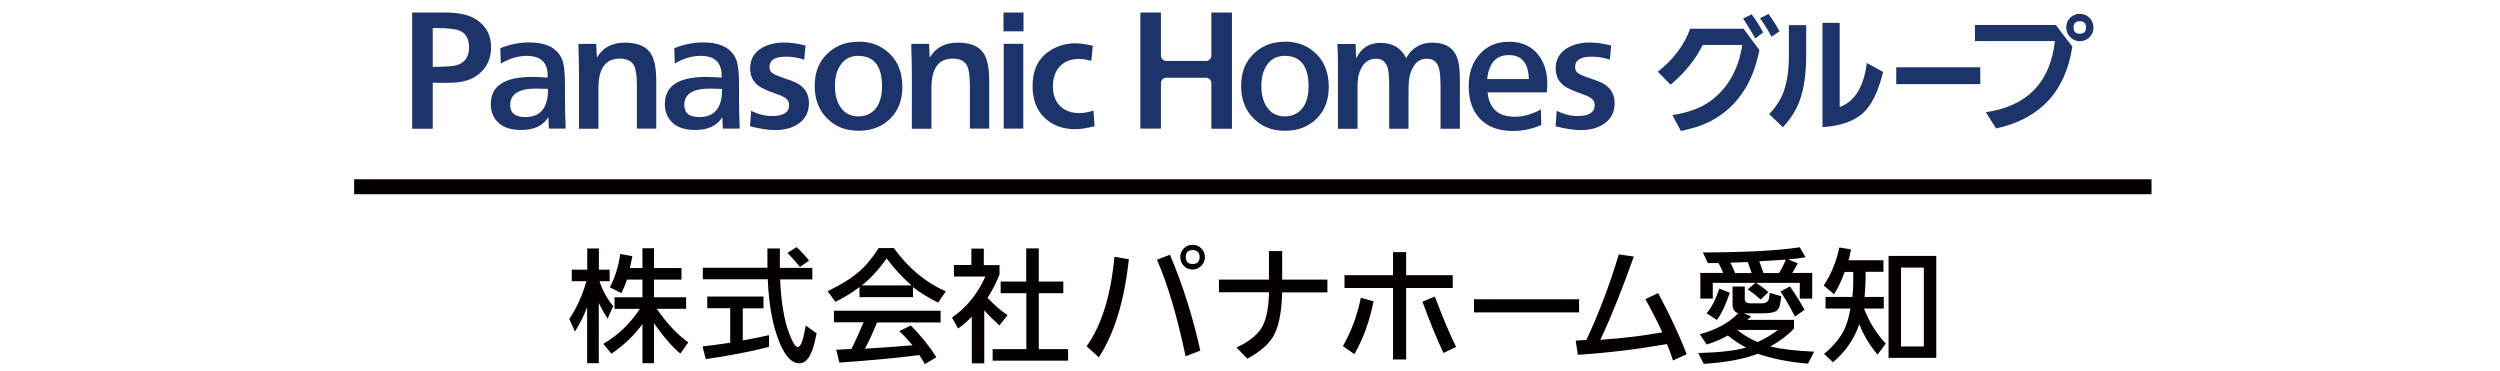
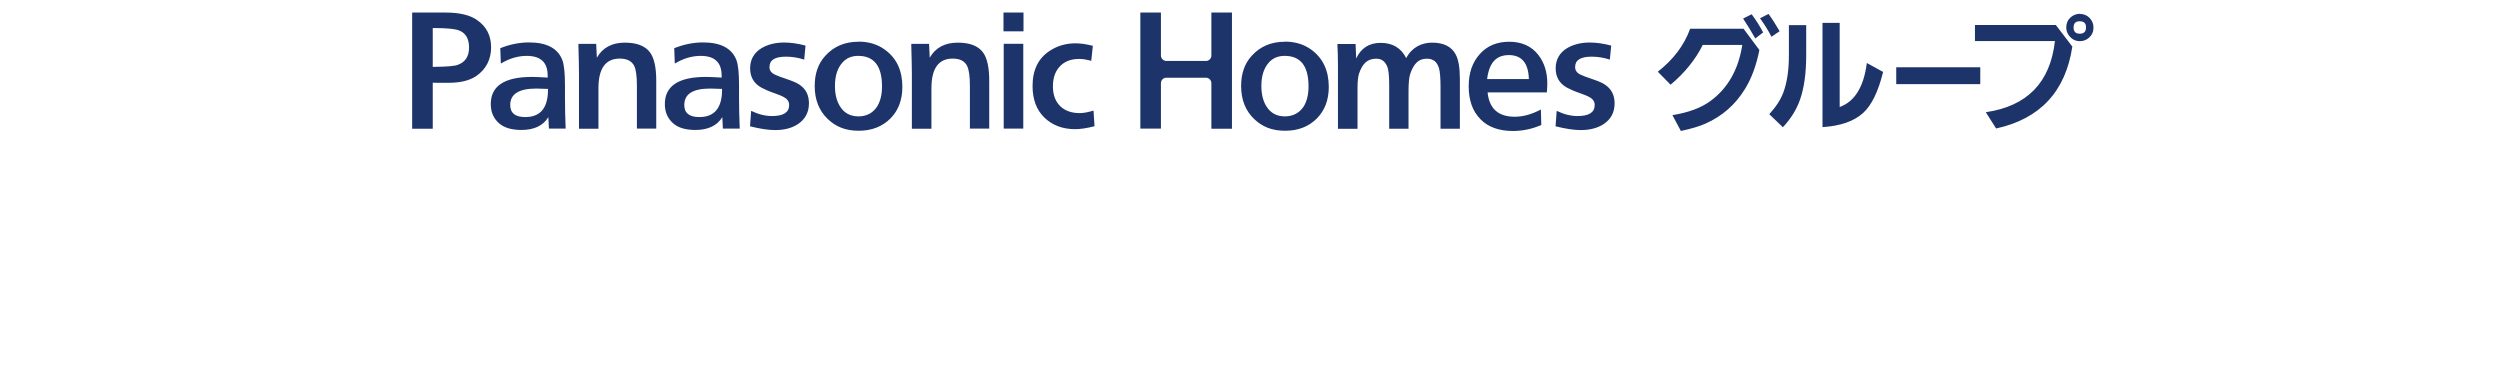
<svg xmlns="http://www.w3.org/2000/svg" id="_グループ_2058" data-name="グループ_2058" version="1.1" viewBox="0 0 221.03 32.76">
  <defs>
    <style>
      .st0 {
        fill: #1d346a;
      }

      .st1 {
        fill: #040000;
      }
    </style>
  </defs>
  <path class="st0" d="M38.26,5.91h.16c1.09-.01,1.78-.07,2.06-.18.66-.24.99-.75.99-1.53s-.3-1.29-.89-1.51c-.32-.13-.99-.2-2-.21h-.32s0,3.43,0,3.43ZM38.26,7.3v4.08h-1.82V1.11h2.97c1.21,0,2.13.22,2.75.65.84.57,1.26,1.38,1.26,2.43s-.44,1.93-1.31,2.53c-.59.4-1.4.6-2.43.6h-.46s-.66,0-.66,0c-.13,0-.23-.01-.31-.01M48.45,7.86c-.42-.02-.77-.03-1.04-.03-1.53,0-2.3.48-2.3,1.45,0,.72.44,1.07,1.33,1.07,1.34,0,2.01-.81,2.01-2.43v-.06ZM50.02,11.37h-1.49l-.05-1.01c-.46.75-1.26,1.13-2.38,1.13-.88,0-1.54-.2-1.99-.6-.48-.43-.72-.99-.72-1.69,0-1.6,1.21-2.4,3.64-2.4.3,0,.77.02,1.39.06v-.23c-.02-1.13-.63-1.69-1.85-1.69-.78,0-1.55.23-2.29.68l-.05-1.36c.85-.34,1.7-.51,2.55-.51,1.54,0,2.52.51,2.93,1.54.16.4.24,1.15.24,2.25v1.11c0,.8.02,1.71.06,2.73M52.71,3.87l.06,1.23c.51-.89,1.34-1.33,2.47-1.33,1.05,0,1.79.28,2.22.85.37.49.56,1.33.56,2.5v4.25h-1.71v-3.79c0-.83-.08-1.41-.23-1.74-.22-.44-.64-.66-1.29-.66-1.25,0-1.88.87-1.88,2.61v3.59h-1.72v-4.82c0-.56-.02-1.38-.05-2.46v-.22s1.58,0,1.58,0ZM63.83,7.86c-.42-.02-.77-.03-1.04-.03-1.53,0-2.29.48-2.29,1.45,0,.72.44,1.07,1.33,1.07,1.34,0,2.01-.81,2.01-2.43v-.06ZM65.4,11.37h-1.49l-.05-1.01c-.46.75-1.26,1.13-2.38,1.13-.88,0-1.54-.2-1.98-.6-.48-.43-.72-.99-.72-1.69,0-1.6,1.21-2.4,3.63-2.4.31,0,.77.02,1.39.06v-.23c-.02-1.13-.63-1.69-1.85-1.69-.78,0-1.55.23-2.29.68l-.05-1.36c.85-.34,1.7-.51,2.55-.51,1.55,0,2.53.51,2.94,1.54.16.4.24,1.15.24,2.25v1.11c0,.8.02,1.71.06,2.73M66.31,11.17l.1-1.37c.64.31,1.26.46,1.84.46,1.01,0,1.52-.32,1.52-.97,0-.29-.14-.52-.43-.68-.17-.11-.48-.24-.92-.39-.44-.15-.8-.31-1.1-.47-.67-.37-1-.94-1-1.71s.34-1.38,1.02-1.79c.55-.32,1.21-.49,1.98-.49.59,0,1.22.09,1.9.27l-.12,1.24c-.55-.18-1.09-.26-1.61-.26-.98,0-1.46.3-1.46.92,0,.3.16.52.49.67.18.09.52.22,1,.38.54.18.92.34,1.14.49.58.38.86.93.86,1.66,0,.81-.34,1.43-1,1.86-.53.34-1.19.51-1.99.51-.59,0-1.33-.11-2.2-.33M75.88,4.94c-.58,0-1.04.19-1.39.58-.45.5-.67,1.19-.67,2.08,0,.75.16,1.37.47,1.84.36.56.9.85,1.61.85s1.29-.3,1.66-.89c.28-.46.42-1.05.42-1.76,0-1.8-.7-2.7-2.11-2.7M75.89,3.68c.92,0,1.71.24,2.37.73,1.02.75,1.52,1.84,1.52,3.27,0,1.15-.35,2.08-1.05,2.79-.72.72-1.66,1.09-2.81,1.09s-2.02-.35-2.74-1.04c-.77-.74-1.15-1.71-1.15-2.92,0-1.1.31-1.99.94-2.67.75-.83,1.73-1.24,2.92-1.24M82.14,3.87l.06,1.23c.51-.89,1.34-1.33,2.48-1.33,1.05,0,1.79.28,2.22.85.37.49.56,1.33.56,2.5v4.25h-1.71v-3.79c0-.83-.08-1.41-.24-1.74-.21-.44-.64-.66-1.28-.66-1.25,0-1.88.87-1.88,2.61v3.59h-1.73v-4.82c0-.56-.02-1.38-.05-2.46v-.22s1.58,0,1.58,0ZM90.47,11.37h-1.73V3.87h1.73v7.5ZM90.49,2.77h-1.77v-1.66h1.77v1.66ZM96.68,9.77l.09,1.39c-.67.17-1.23.26-1.71.26-1.1,0-2.02-.34-2.73-1.03-.69-.67-1.04-1.6-1.04-2.79,0-1.42.51-2.46,1.54-3.12.68-.44,1.43-.65,2.25-.65.44,0,.95.07,1.54.22l-.14,1.33c-.4-.11-.75-.17-1.05-.17-.78,0-1.37.24-1.79.73-.37.43-.55,1-.55,1.69,0,.76.22,1.35.67,1.78.42.39.99.59,1.7.59.34,0,.76-.08,1.24-.23M113.58,4.94c-.58,0-1.04.19-1.39.58-.45.5-.67,1.19-.67,2.08,0,.75.16,1.37.47,1.84.36.56.9.85,1.61.85s1.29-.3,1.67-.89c.28-.46.42-1.05.42-1.76,0-1.8-.7-2.7-2.11-2.7M113.59,3.68c.92,0,1.71.24,2.37.73,1.01.75,1.52,1.84,1.52,3.27,0,1.15-.35,2.08-1.05,2.79-.72.72-1.65,1.09-2.81,1.09s-2.02-.35-2.74-1.04c-.77-.74-1.15-1.71-1.15-2.92,0-1.1.31-1.99.94-2.67.75-.83,1.73-1.24,2.92-1.24M135.17,6.99c-.04-1.41-.63-2.12-1.77-2.12s-1.75.71-1.92,2.12h3.69ZM136.23,9.66l.04,1.39c-.8.35-1.64.53-2.51.53-1.24,0-2.2-.35-2.87-1.04-.7-.71-1.04-1.68-1.04-2.9s.33-2.13.98-2.86c.65-.73,1.52-1.09,2.61-1.09s1.98.39,2.58,1.18c.52.68.78,1.51.78,2.51,0,.17-.01.43-.04.79h-5.24c.15,1.44.95,2.15,2.4,2.15.74,0,1.51-.21,2.33-.65M137.53,11.17l.1-1.37c.64.31,1.26.46,1.84.46,1.01,0,1.52-.32,1.52-.97,0-.29-.14-.52-.43-.68-.18-.11-.48-.24-.92-.39-.44-.15-.8-.31-1.1-.47-.67-.37-1-.94-1-1.71s.34-1.38,1.02-1.79c.55-.32,1.21-.49,1.99-.49.59,0,1.22.09,1.9.27l-.12,1.24c-.55-.18-1.09-.26-1.61-.26-.98,0-1.46.3-1.46.92,0,.3.16.52.48.67.18.09.52.22,1,.38.54.18.92.34,1.14.49.58.38.87.93.87,1.66,0,.81-.33,1.43-1,1.86-.53.34-1.2.51-2,.51-.59,0-1.33-.11-2.2-.33M102.64,11.37h-1.82V1.11h1.82v3.8c0,.26.22.48.48.48h3.5c.27,0,.48-.22.48-.48V1.11h1.82v10.27h-1.82v-4.03c0-.26-.22-.48-.48-.48h-3.5c-.27,0-.48.22-.48.48v4.03ZM124.33,5.13c.5-.95,1.37-1.36,2.28-1.36,1.03,0,1.73.35,2.1,1.06.24.46.36,1.17.36,2.16v4.39h-1.71v-3.66c0-.84-.05-1.41-.14-1.7-.17-.55-.5-.83-1.07-.83-.74,0-1.15.44-1.46,1.31-.11.31-.16.82-.16,1.54v3.34h-1.71v-3.87c0-.83-.06-1.38-.18-1.65-.21-.45-.49-.67-.97-.67-.78,0-1.22.44-1.52,1.33-.08.26-.13.67-.13,1.23v3.64h-1.73v-5.73c0-.54-.02-1.13-.05-1.77h1.61l.05,1.28c.44-.93,1.16-1.38,2.16-1.38,1.06,0,1.82.45,2.27,1.36M150.55,3.96c-.65,1.31-1.6,2.48-2.85,3.53l-1.13-1.15c1.37-1.07,2.33-2.33,2.86-3.8h4.72l1.4,1.88c-.26,1.32-.67,2.46-1.25,3.41-.86,1.42-2.04,2.45-3.54,3.11-.52.23-1.23.44-2.15.64l-.75-1.4c1.42-.23,2.53-.64,3.35-1.24,1.55-1.13,2.49-2.79,2.83-4.97h-3.51ZM155.88,2.87l-.69.53c-.33-.58-.69-1.17-1.08-1.76l.76-.38c.39.53.73,1.07,1.02,1.62ZM155.6,1.62l.76-.39c.34.47.66.98.98,1.53l-.72.49c-.28-.55-.62-1.09-1.01-1.63ZM156.43,10.09c.59-.64,1.01-1.29,1.25-1.94.32-.88.48-1.96.48-3.25v-2.68h1.53v2.66c0,1.58-.18,2.89-.55,3.94-.3.86-.8,1.67-1.51,2.43l-1.21-1.16ZM161.12,2.02h1.53v7.44c1.33-.48,2.13-1.78,2.4-3.89l1.44.79c-.43,1.74-1.02,2.95-1.77,3.63-.82.74-2.02,1.15-3.59,1.25V2.02ZM167.65,5.95h7.43v1.49h-7.43v-1.49ZM174.62,2.21h7.14l1.46,1.91c-.6,3.97-2.85,6.39-6.74,7.24l-.91-1.44c3.66-.53,5.7-2.63,6.11-6.29h-7.07v-1.42ZM183.9,1.23c.34,0,.64.13.88.39.2.23.31.5.31.81,0,.36-.13.66-.39.9-.23.2-.5.31-.81.31-.36,0-.66-.14-.9-.41-.2-.23-.31-.5-.31-.81,0-.35.13-.65.39-.89.23-.2.5-.31.83-.31ZM183.87,1.88c-.36,0-.54.18-.54.55s.18.55.55.55.55-.19.55-.56-.19-.54-.56-.54Z" />
-   <path class="st1" d="M190.22,17.17H31.31v-1.32h158.91v1.32ZM53.9,24.86v-1.02h-.95v-1.87h-1.03v1.87h-1.37v1.02h1.3c-.38,1.31-.89,2.42-1.52,3.34l.5,1.11c.39-.61.76-1.32,1.08-2.15v4.95h1.03v-5.32c.25.51.51.97.78,1.39l.49-1.12c-.53-.64-.94-1.38-1.21-2.2h.89ZM54.34,27.31h2.23c-.85,1.3-1.93,2.33-3.23,3.09l.72.87c1.07-.72,1.98-1.59,2.74-2.61v3.45h1.02v-3.53c.83,1.18,1.6,2.08,2.33,2.68l.7-.99c-1.02-.74-1.94-1.73-2.78-2.97h2.59v-1.02h-2.84v-1.56h2.43v-1.02h-2.43v-1.75h-1.02v1.75h-1.11c.08-.35.15-.7.22-1.05l-1.07-.2c-.15,1.07-.46,2.06-.92,2.95l1.01.51c.21-.4.38-.8.51-1.19h1.36v1.56h-2.47v1.02ZM67.5,27.25v-1.03h-4.97v1.03h2.03v3.05c-.77.12-1.58.23-2.45.33l.29,1.12c2.09-.3,3.95-.66,5.59-1.08v-1.04c-.77.18-1.54.33-2.32.47v-2.84h1.85ZM68.95,21.97h-1.1v1.7h-5.71v1.02h5.74c.09,2.28.44,4.16,1.06,5.64.5,1.19,1.07,1.79,1.72,1.79s1.09-.66,1.39-1.97l.15-.68-.96-.69-.11.57c-.17.88-.37,1.33-.6,1.33-.2,0-.45-.39-.74-1.16-.46-1.19-.73-2.8-.82-4.82h2.85v-1.02h-2.87v-1.7ZM70.43,21.85l-.81.51c.39.4.76.81,1.11,1.24l.8-.56c-.33-.42-.69-.81-1.1-1.19ZM82.96,26.73l.66-.97c-1.77-.77-3.3-2.05-4.6-3.83h-1.33c-.58.9-1.17,1.61-1.79,2.13-.62.54-1.53,1.1-2.73,1.69l.7.94c.75-.38,1.46-.82,2.12-1.31v.89h4.73v-.89c.6.48,1.34.94,2.22,1.37ZM83.16,28.49v-1.02h-9.43v1.02h2.62c-.34.81-.69,1.6-1.07,2.36l-1.35.07.28,1.14c2.92-.21,5.28-.43,7.07-.67.17.26.33.52.49.8l1.02-.61c-.69-1.06-1.45-1.99-2.26-2.8l-1.02.49c.41.39.8.81,1.17,1.26-1.36.11-2.76.21-4.21.3.39-.73.74-1.5,1.07-2.32h5.61ZM76.2,25.23c.77-.61,1.5-1.4,2.19-2.38.62.84,1.35,1.63,2.19,2.38h-4.38ZM85.87,23.43h-1.53v1.02h2.78c-.68,1.52-1.66,2.73-2.95,3.63l.54.97c.42-.31.83-.66,1.21-1.05v4.12h1.1v-4.68c.42.47.87.91,1.34,1.33l.72-.91c-.6-.39-1.19-.91-1.77-1.53.44-.68.79-1.37,1.06-2.08v-.81h-1.39v-1.46h-1.1v1.46ZM88.47,24.89v1.03h2.27v4.95h-2.98v1.02h6.67v-1.02h-2.59v-4.95h2.17v-1.03h-2.17v-2.93h-1.11v2.93h-2.27ZM97.15,31.59c1.37-2.1,2.25-4.98,2.66-8.67l-1.28-.22c-.32,3.43-1.14,6.06-2.46,7.91l1.08.98ZM104.82,31.5l1.3-.5c-.65-2.96-1.54-5.78-2.68-8.48l-1.15.44c.96,2.21,1.8,5.06,2.53,8.54ZM104.71,21.92c-.24.22-.36.49-.36.8,0,.28.09.53.28.75.21.24.48.36.81.36.28,0,.52-.1.73-.29.24-.22.36-.49.36-.81,0-.28-.09-.53-.28-.73-.22-.24-.49-.36-.8-.36-.29,0-.54.1-.74.28ZM106.06,22.72c0,.42-.2.62-.61.62s-.62-.2-.62-.61.2-.62.61-.62.62.21.62.61ZM107.78,25.84h4.42c-.04,1.55-.29,2.65-.77,3.31-.45.61-1.15,1.13-2.11,1.57l.96.99c1.07-.58,1.81-1.2,2.23-1.87.51-.79.8-2.12.85-3.99h4v-1.13h-4v-2.52h-1.17v2.52h-4.42v1.13ZM119.74,31.32c.79-1.37,1.35-2.93,1.7-4.68l-1.13-.31c-.31,1.56-.84,2.98-1.58,4.27l1.01.71ZM123.16,25.46v6.32h1.16v-6.32h4.12v-1.13h-4.12v-2.04h-1.16v2.04h-4.29v1.13h4.29ZM127.62,31.21l1.12-.54c-.58-1.15-1.2-2.64-1.88-4.45l-1.1.45c.66,1.8,1.28,3.31,1.86,4.54ZM130.32,27.62h9.29v-1.16h-9.29v1.16ZM147.92,31.87l1.2-.55c-.59-1.57-1.43-3.37-2.52-5.41l-1.13.54c.53.94,1.03,1.92,1.5,2.93-1.69.31-3.52.53-5.48.66.99-2.1,1.97-4.56,2.96-7.36l-1.33-.19c-.77,2.59-1.72,5.11-2.86,7.56l-.95.07.19,1.25c2.63-.17,5.25-.49,7.88-.95.2.48.38.96.54,1.47ZM153.18,25.34v1.6c0,.38.16.63.49.76-.81.85-1.94,1.46-3.39,1.85l.61.91c.72-.22,1.34-.49,1.87-.8.47.39,1,.74,1.61,1.07-1,.28-2.41.44-4.23.48l.49.96c1.91-.12,3.5-.41,4.78-.89,1.34.45,2.82.74,4.44.87l.54-1.06c-1.6-.07-2.89-.22-3.88-.45.88-.5,1.58-1.03,2.1-1.59v-.77h-4.11l.31-.31-.64-.27h1.69c.57,0,.96-.07,1.17-.2.2-.12.33-.37.37-.73l.09-.58-1.03-.3-.05.46c-.04.31-.27.47-.69.47h-.94c-.34,0-.52-.12-.52-.37v-1.12h-1.1ZM154.52,25.58c.39.27.78.57,1.15.9l.67-.65c-.33-.31-.69-.58-1.1-.82h3.88v1.39h1.1v-2.27h-1.76c.17-.27.33-.55.48-.85l-.85-.35c.5-.03,1.01-.09,1.54-.19l-.51-.88c-1.85.29-4.7.45-8.57.46l.45.94h.94c.16.3.3.59.41.87h-2.02v2.27h1.1v-1.39h3.77l-.67.57ZM151.79,28.29c.4-.53.79-1.33,1.15-2.41l-.93-.36c-.33.99-.71,1.71-1.13,2.17l.91.6ZM153,23.22l1.53-.05c.12.34.23.67.33.97h-1.45c-.12-.29-.26-.6-.42-.92ZM153.6,29.17h3.59c-.53.41-1.12.77-1.79,1.07-.64-.26-1.25-.62-1.81-1.07ZM155.53,23.1c.8-.04,1.58-.1,2.36-.15-.16.41-.36.81-.6,1.19h-1.38c-.11-.34-.23-.68-.37-1.04ZM157.41,25.78c.4.57.83,1.31,1.29,2.21l.84-.6c-.33-.62-.76-1.31-1.29-2.07l-.84.46ZM164.94,24.87v-.84h1.58v-1.02h-3.09c.09-.31.16-.64.22-.96l-1.03-.17c-.27,1.26-.73,2.38-1.38,3.36l.91.77c.35-.53.66-1.19.94-1.97h.76v.85c0,.41-.02.86-.07,1.36h-2.38v1.03h2.2c-.12.67-.27,1.23-.47,1.69-.35.81-.97,1.58-1.86,2.32l.79.73c1.04-.85,1.82-1.96,2.33-3.35.36.93.89,1.83,1.61,2.68l.72-.97c-.83-.89-1.46-1.92-1.92-3.1h1.75v-1.03h-1.7c.05-.6.08-1.06.08-1.37ZM171.19,31.64v-9.01h-4.22v9.01h4.22ZM170.09,23.66v6.97h-2.02v-6.97h2.02Z" />
</svg>